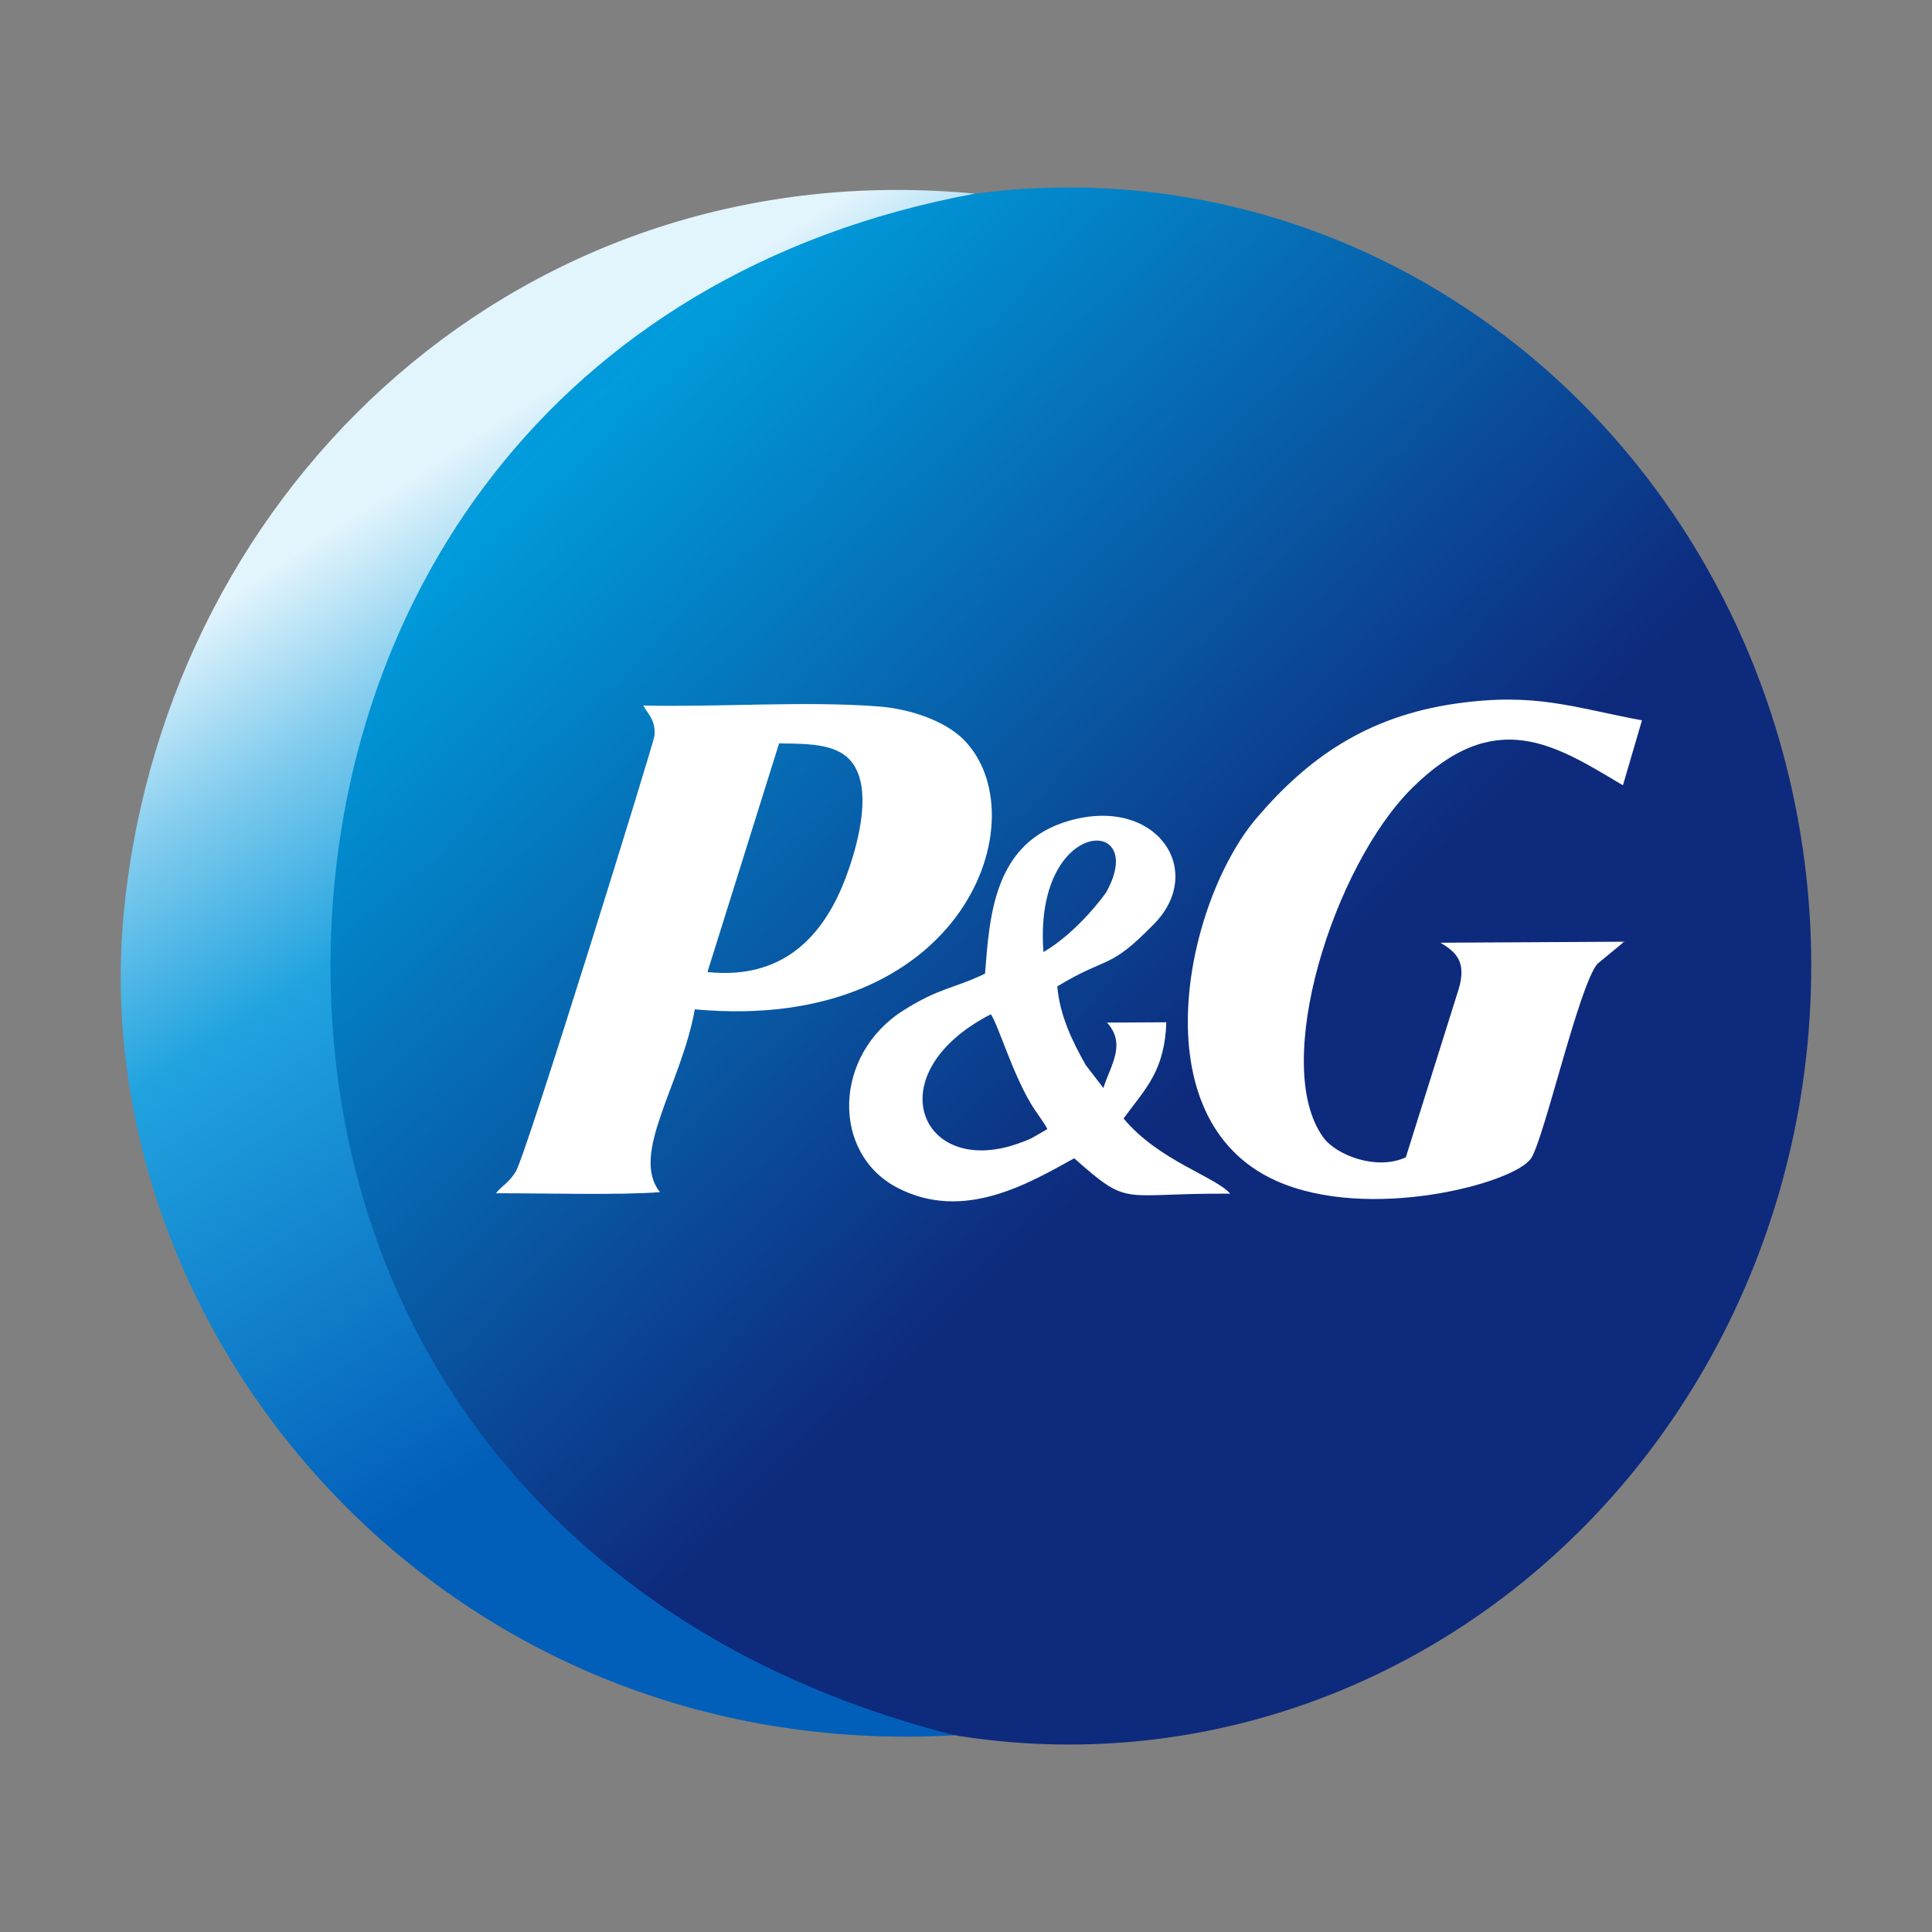
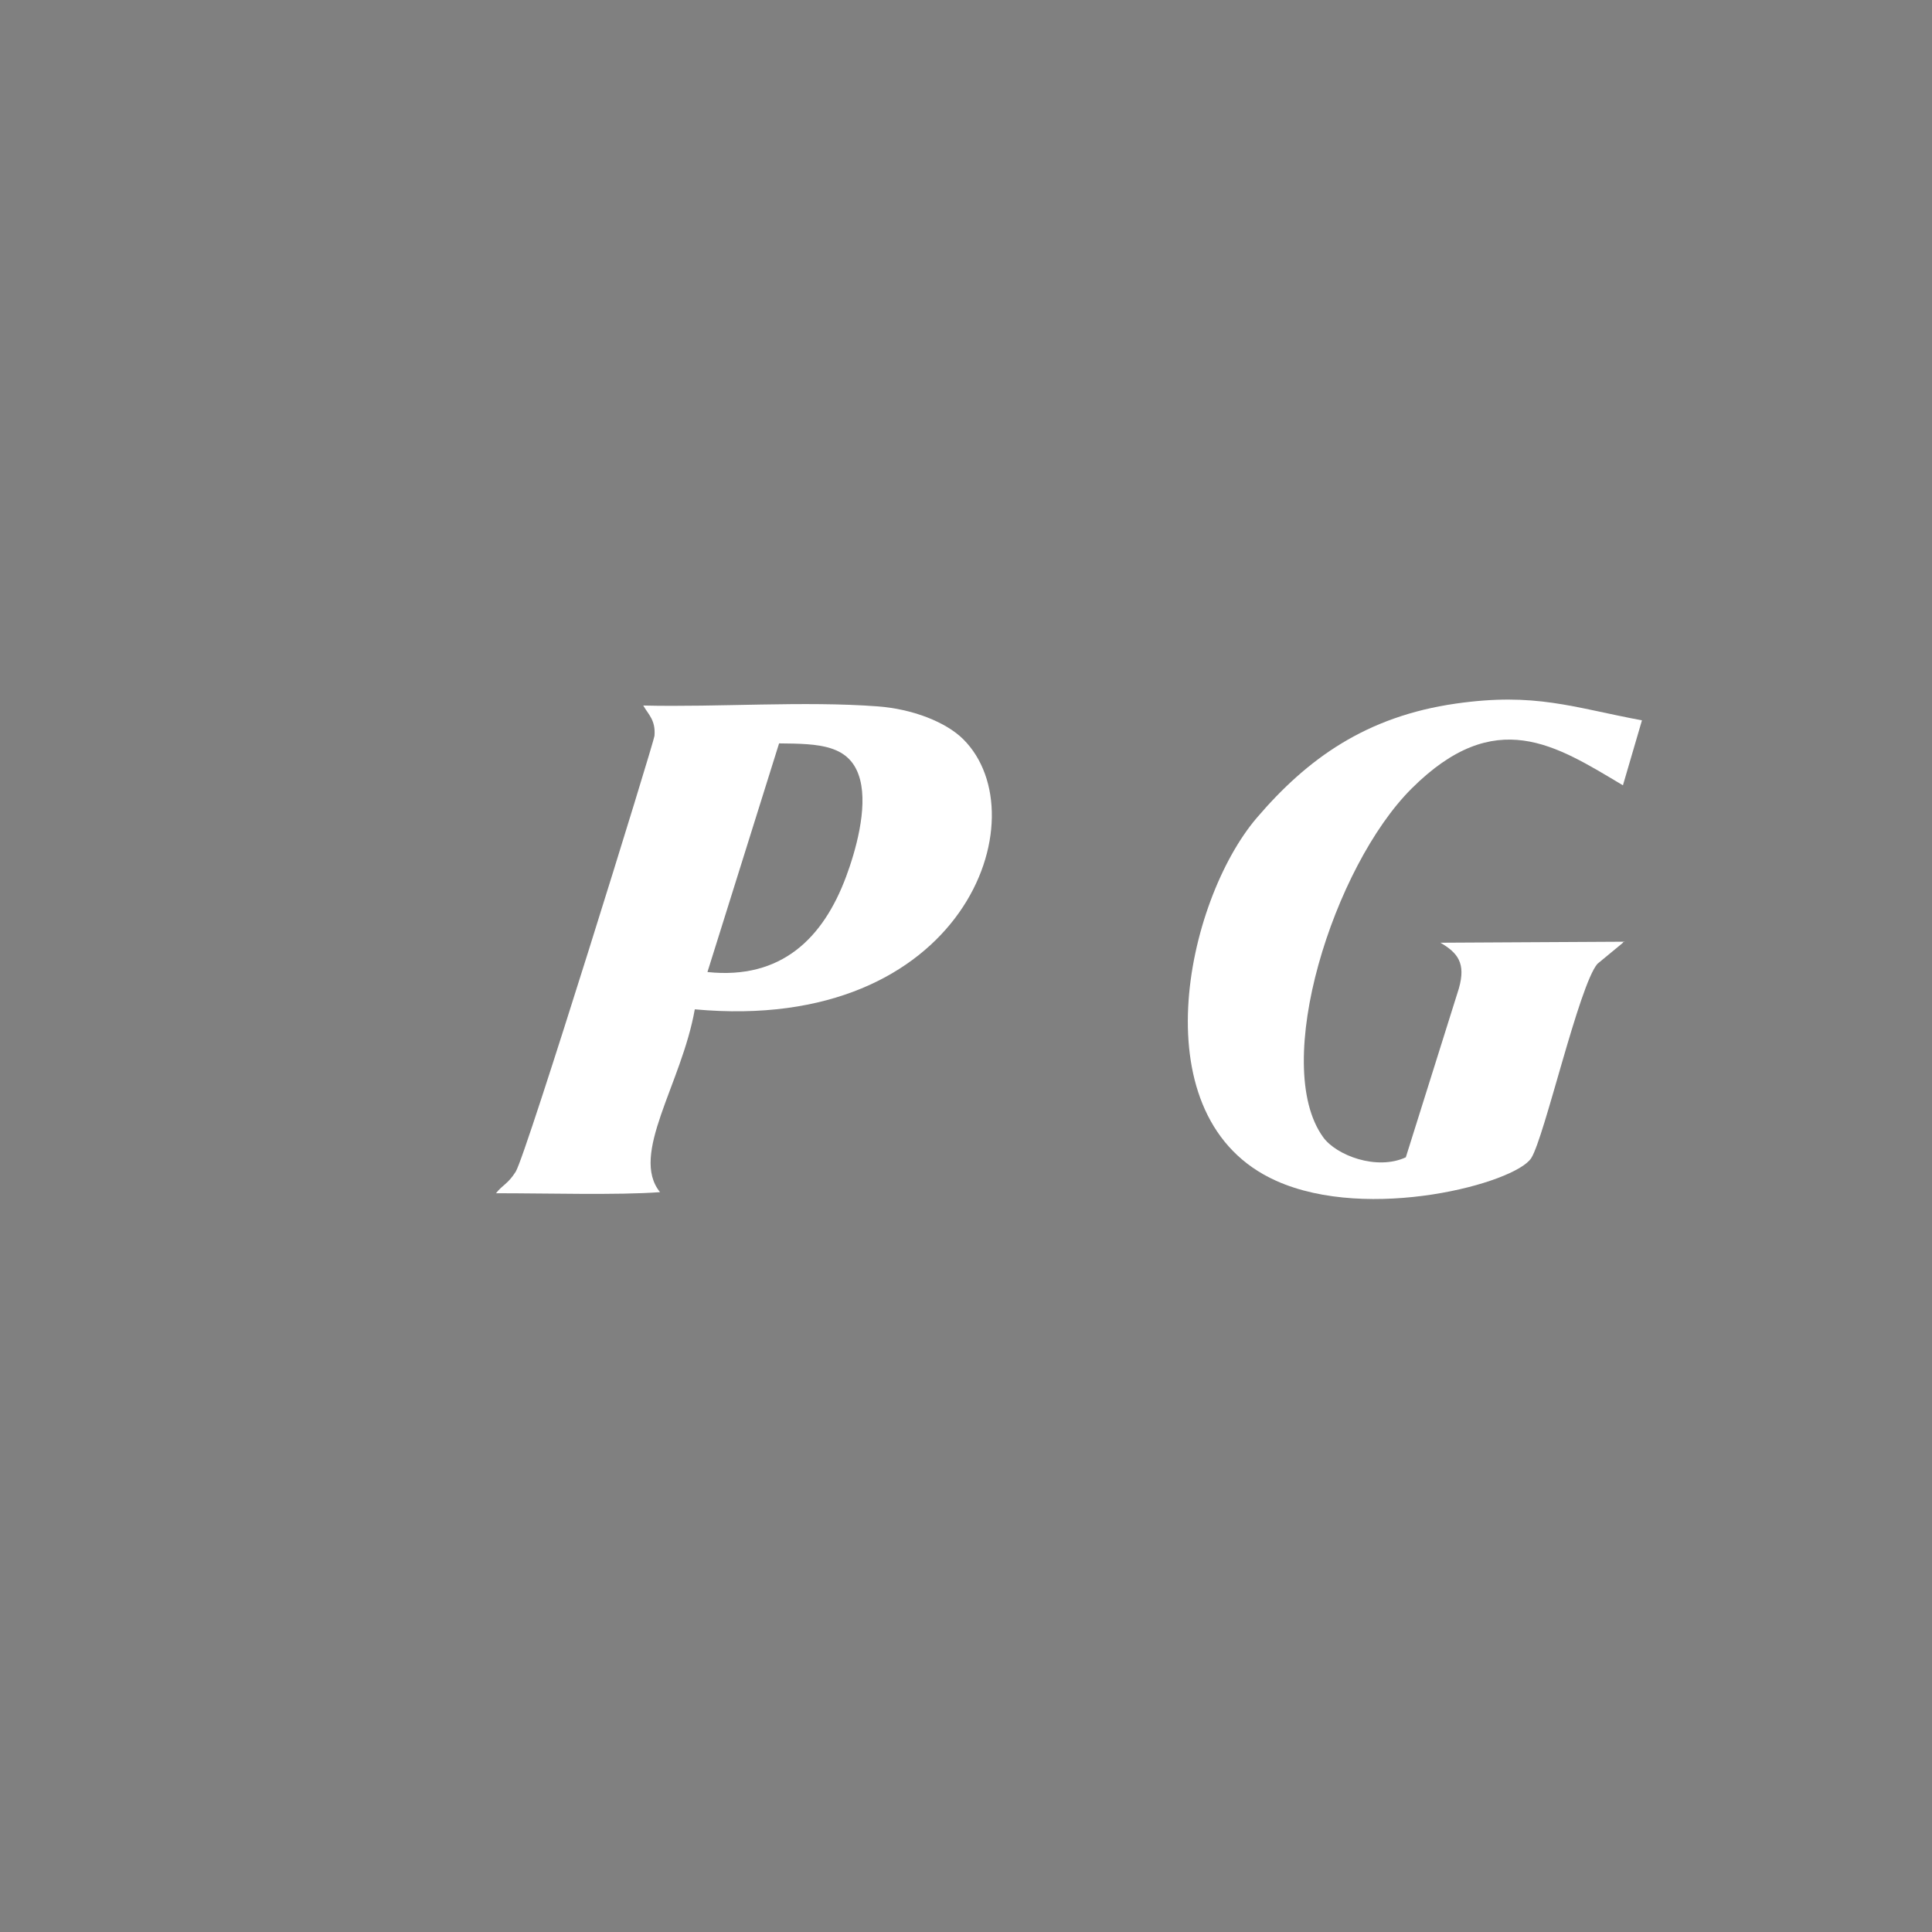
<svg xmlns="http://www.w3.org/2000/svg" xml:space="preserve" width="400px" height="400px" version="1.1" style="shape-rendering:geometricPrecision; text-rendering:geometricPrecision; image-rendering:optimizeQuality; fill-rule:evenodd; clip-rule:evenodd" viewBox="0 0 400 400">
  <rect x="0" y="0" width="400" height="400" fill="#808080" stroke="none" />
  <defs>
    <style type="text/css">
   
    .fil1 {fill:white}
    .fil2 {fill:url(#id0)}
    .fil0 {fill:url(#id1)}
   
  </style>
    <linearGradient id="id0" gradientUnits="userSpaceOnUse" x1="51.33" y1="121.18" x2="149.07" y2="271.37">
      <stop offset="0" style="stop-opacity:1; stop-color:#E2F4FC" />
      <stop offset="0.188" style="stop-opacity:1; stop-color:#82CCEE" />
      <stop offset="0.42" style="stop-opacity:1; stop-color:#21A3DF" />
      <stop offset="1" style="stop-opacity:1; stop-color:#025FB9" />
    </linearGradient>
    <linearGradient id="id1" gradientUnits="userSpaceOnUse" x1="-124.19" y1="-176.24" x2="254.01" y2="218.96">
      <stop offset="0" style="stop-opacity:0.376; stop-color:#0095D8" />
      <stop offset="0.165" style="stop-opacity:0.69; stop-color:#0098D9" />
      <stop offset="0.659" style="stop-opacity:1; stop-color:#009BDB" />
      <stop offset="1" style="stop-opacity:1; stop-color:#0E2A7D" />
    </linearGradient>
  </defs>
  <g id="Layer_x0020_1">
    <g id="_2363339670288">
-       <ellipse class="fil0" cx="221.32" cy="200" rx="153.68" ry="161.19" />
      <g>
        <path class="fil1" d="M161.3 153.91c8.21,0.08 14.85,0.17 16.77,7.5 1.59,6.08 -0.97,14.93 -2.89,20.08 -4.74,12.74 -13.4,21.37 -28.71,19.76l14.83 -47.34zm-28.12 -7.84c1.01,1.82 2.6,3 2.32,6.29 -0.11,1.31 -26.6,86.88 -28.73,90.23 -1.62,2.57 -2.75,2.73 -4.08,4.46 9.72,-0.02 25.42,0.43 33.96,-0.23 -6.31,-7.8 4.45,-22.31 7.2,-37.85 55.87,5.16 71.55,-39.98 55.6,-55.9 -3.64,-3.63 -10.61,-6.29 -17.71,-6.82 -15.2,-1.15 -32.97,0.19 -48.56,-0.18z" />
        <path class="fil1" d="M339.95 149.14c-14.37,-2.69 -22.1,-5.82 -38.53,-3.47 -18.57,2.66 -30.74,11.39 -41.23,23.67 -14.67,17.19 -24.52,62.35 4.04,75.14 19.15,8.58 49.43,0.52 52.79,-4.7 2.73,-4.25 9.89,-35.79 13.71,-40.23l5.21 -4.3c0.08,-0.25 0.32,-0.22 0.48,-0.28l-38.19 0.21c3.56,2.1 5.31,4.2 3.81,9.48l-10.98 34.95c-6.02,2.78 -14.39,-0.39 -17.11,-4.16 -10.89,-15.05 2.16,-56.11 18.32,-72.2 17.36,-17.29 29.84,-8.94 43.74,-0.66l3.94 -13.45z" />
-         <path class="fil1" d="M216.85 233.72c-0.15,0.11 -0.36,0.25 -0.47,0.32l-2.82 1.62c-1.05,0.49 -2.13,0.88 -3.06,1.2 -20.02,6.86 -29.04,-14.68 -5.36,-26.87 1.51,2.14 4.28,11.68 8.21,18.37 1.23,2.09 2.4,3.41 3.5,5.36zm-0.81 -36.6c-2.13,-28.06 21.99,-28.46 12.97,-12.35 0,0 -5.52,7.94 -12.97,12.35zm2.86 7.1c10.81,-6.54 10.56,-3.21 20.07,-12.96 10.79,-11.06 0.43,-26.53 -17.66,-21.32 -15.64,4.51 -16.42,19.81 -17.37,31.64 -6.54,3.15 -9.32,2.84 -16.85,7.58 -14.65,9.22 -14.99,29.63 -1.3,36.75 13.77,7.15 27.28,-0.97 36.62,-6.1 11.66,10.34 9.36,7.16 32.29,7.33 -2.99,-3.5 -14.8,-6.82 -22.08,-15.57 4.58,-6.25 8.49,-9.78 8.86,-19.92l-12.29 0.07c4.12,4.49 0.63,9.01 -0.74,13.55l-3.63 -4.72c-2.81,-4.92 -5.42,-10.37 -5.92,-16.33z" />
      </g>
-       <path class="fil2" d="M197.59 359.28c-106.4,5.96 -181.04,-83.99 -171.82,-171.74 9.22,-87.76 83.01,-156.28 176.09,-147.45 -87.98,16.3 -133.41,85.42 -133.43,159.91 -0.01,43.94 15.65,83.58 45.48,113.36 20.75,20.7 47.72,36.63 83.68,45.92z" />
    </g>
  </g>
</svg>